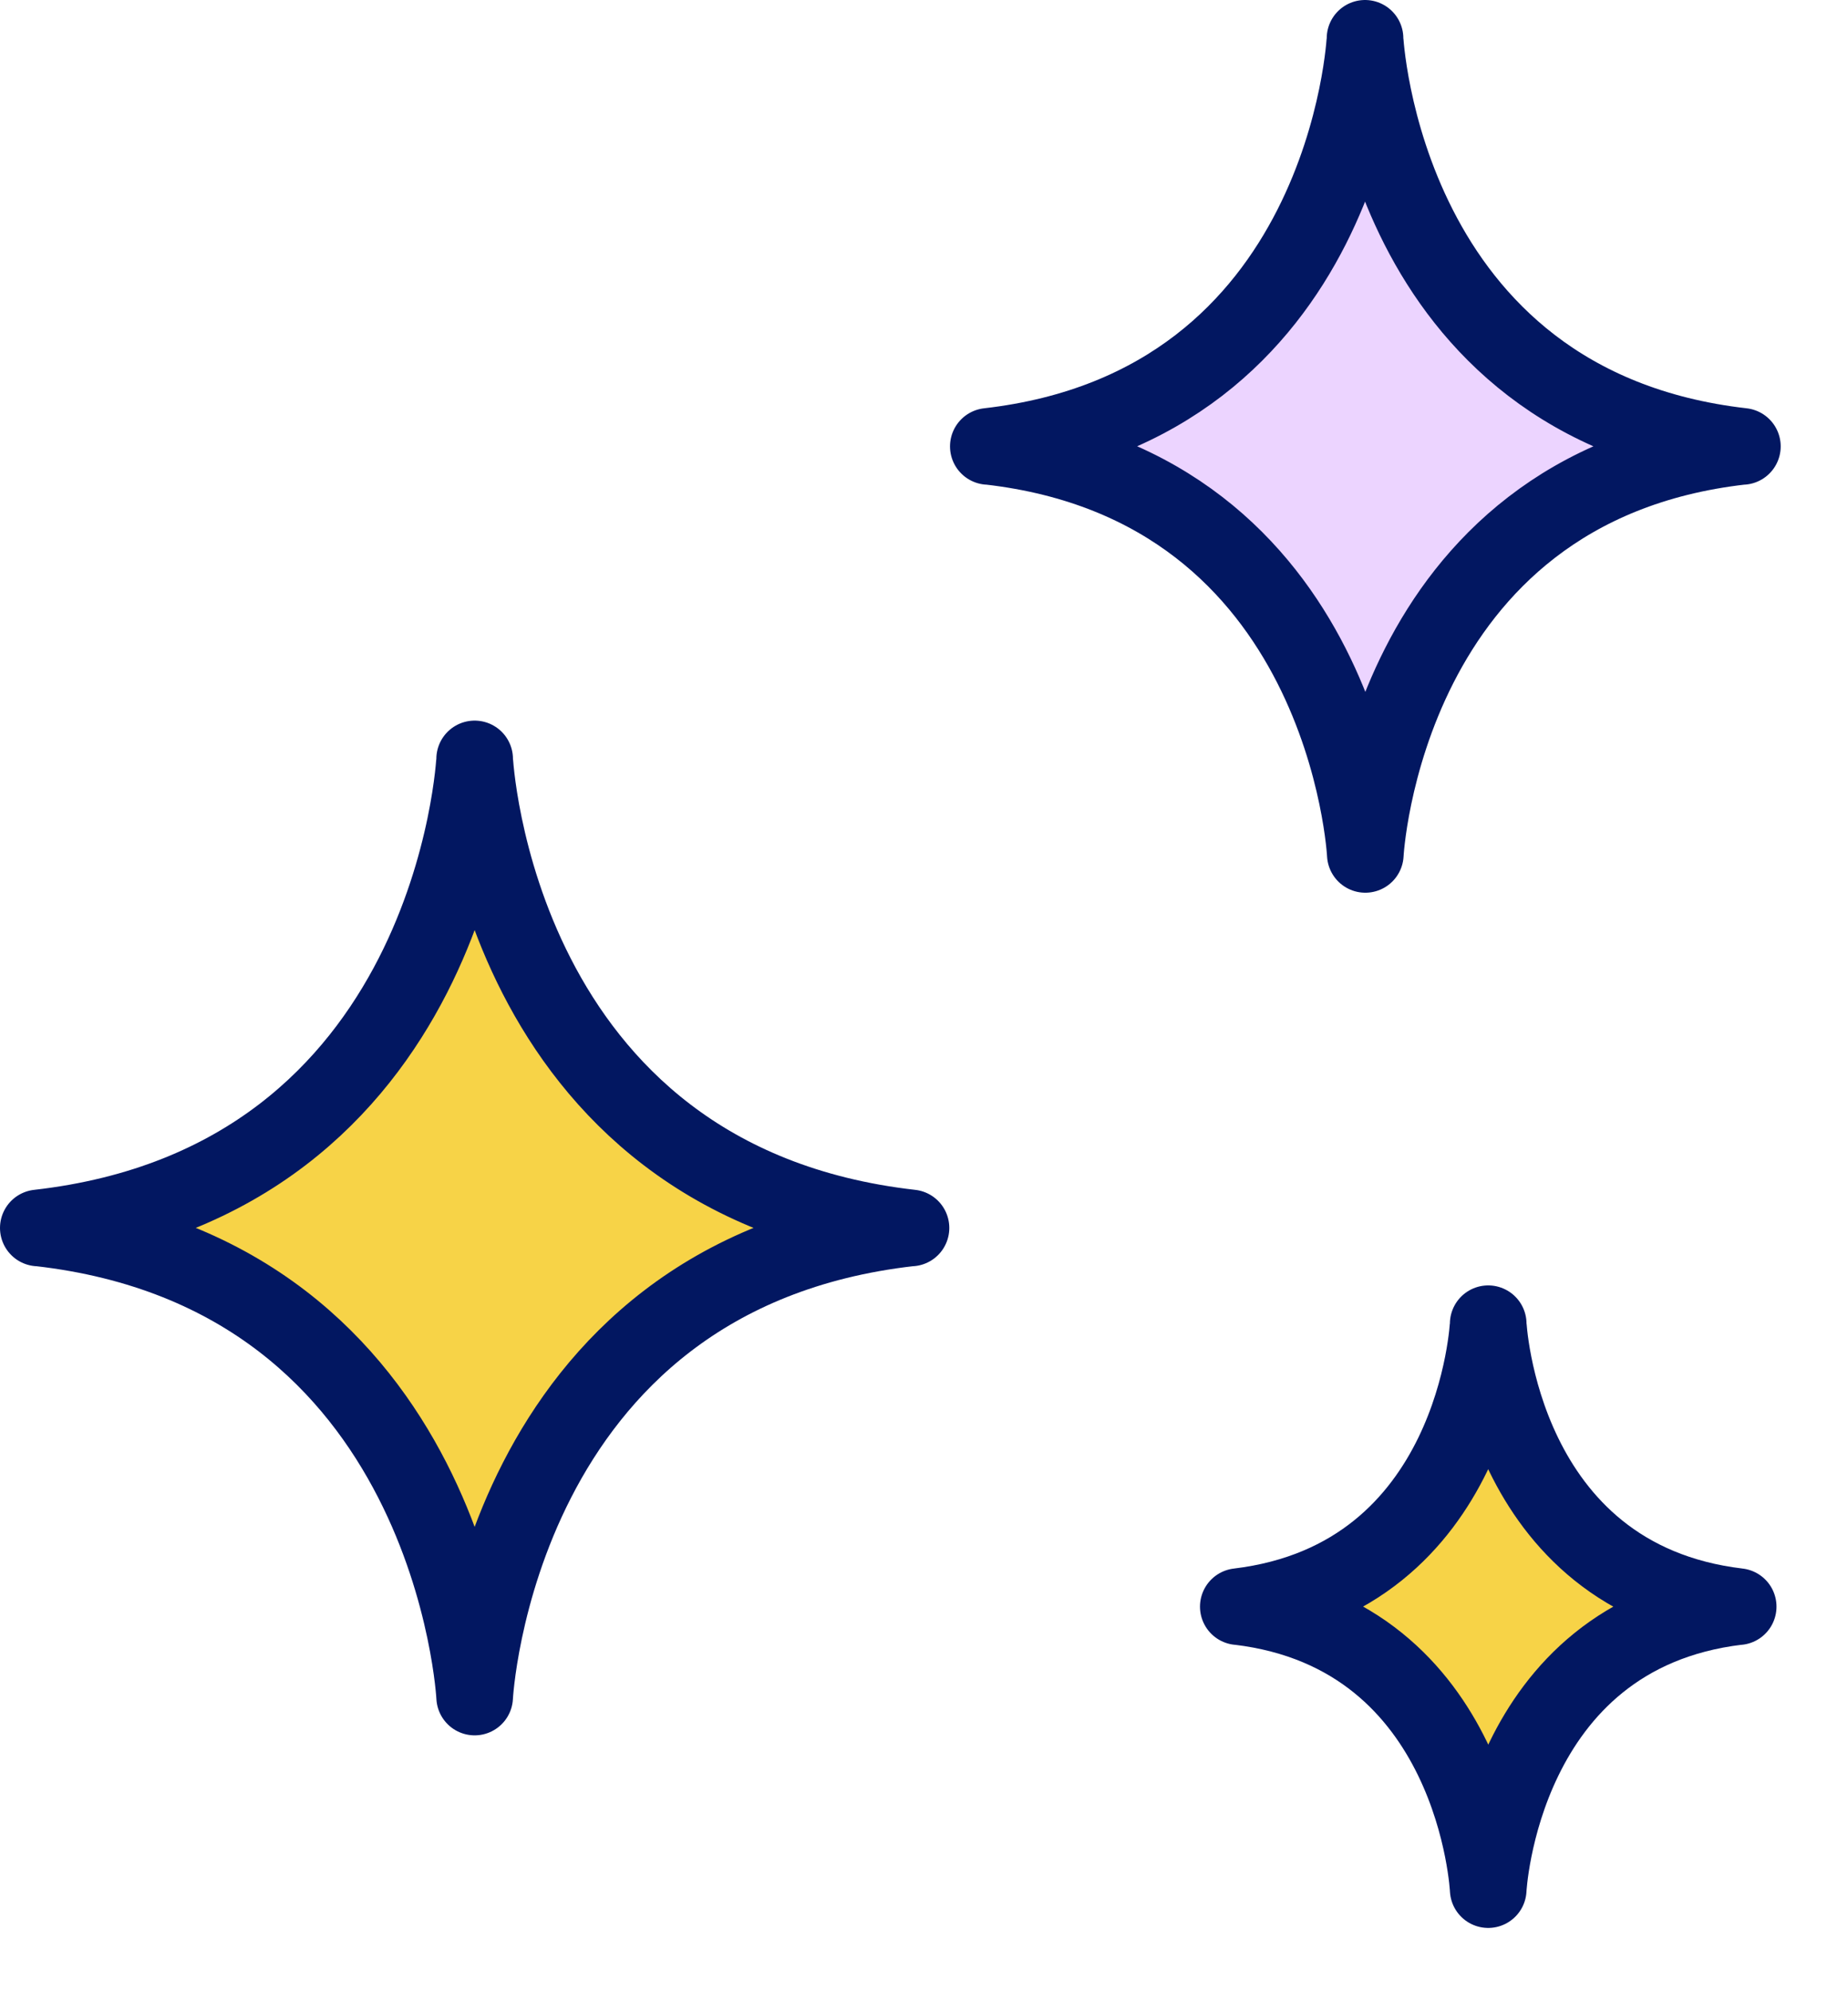
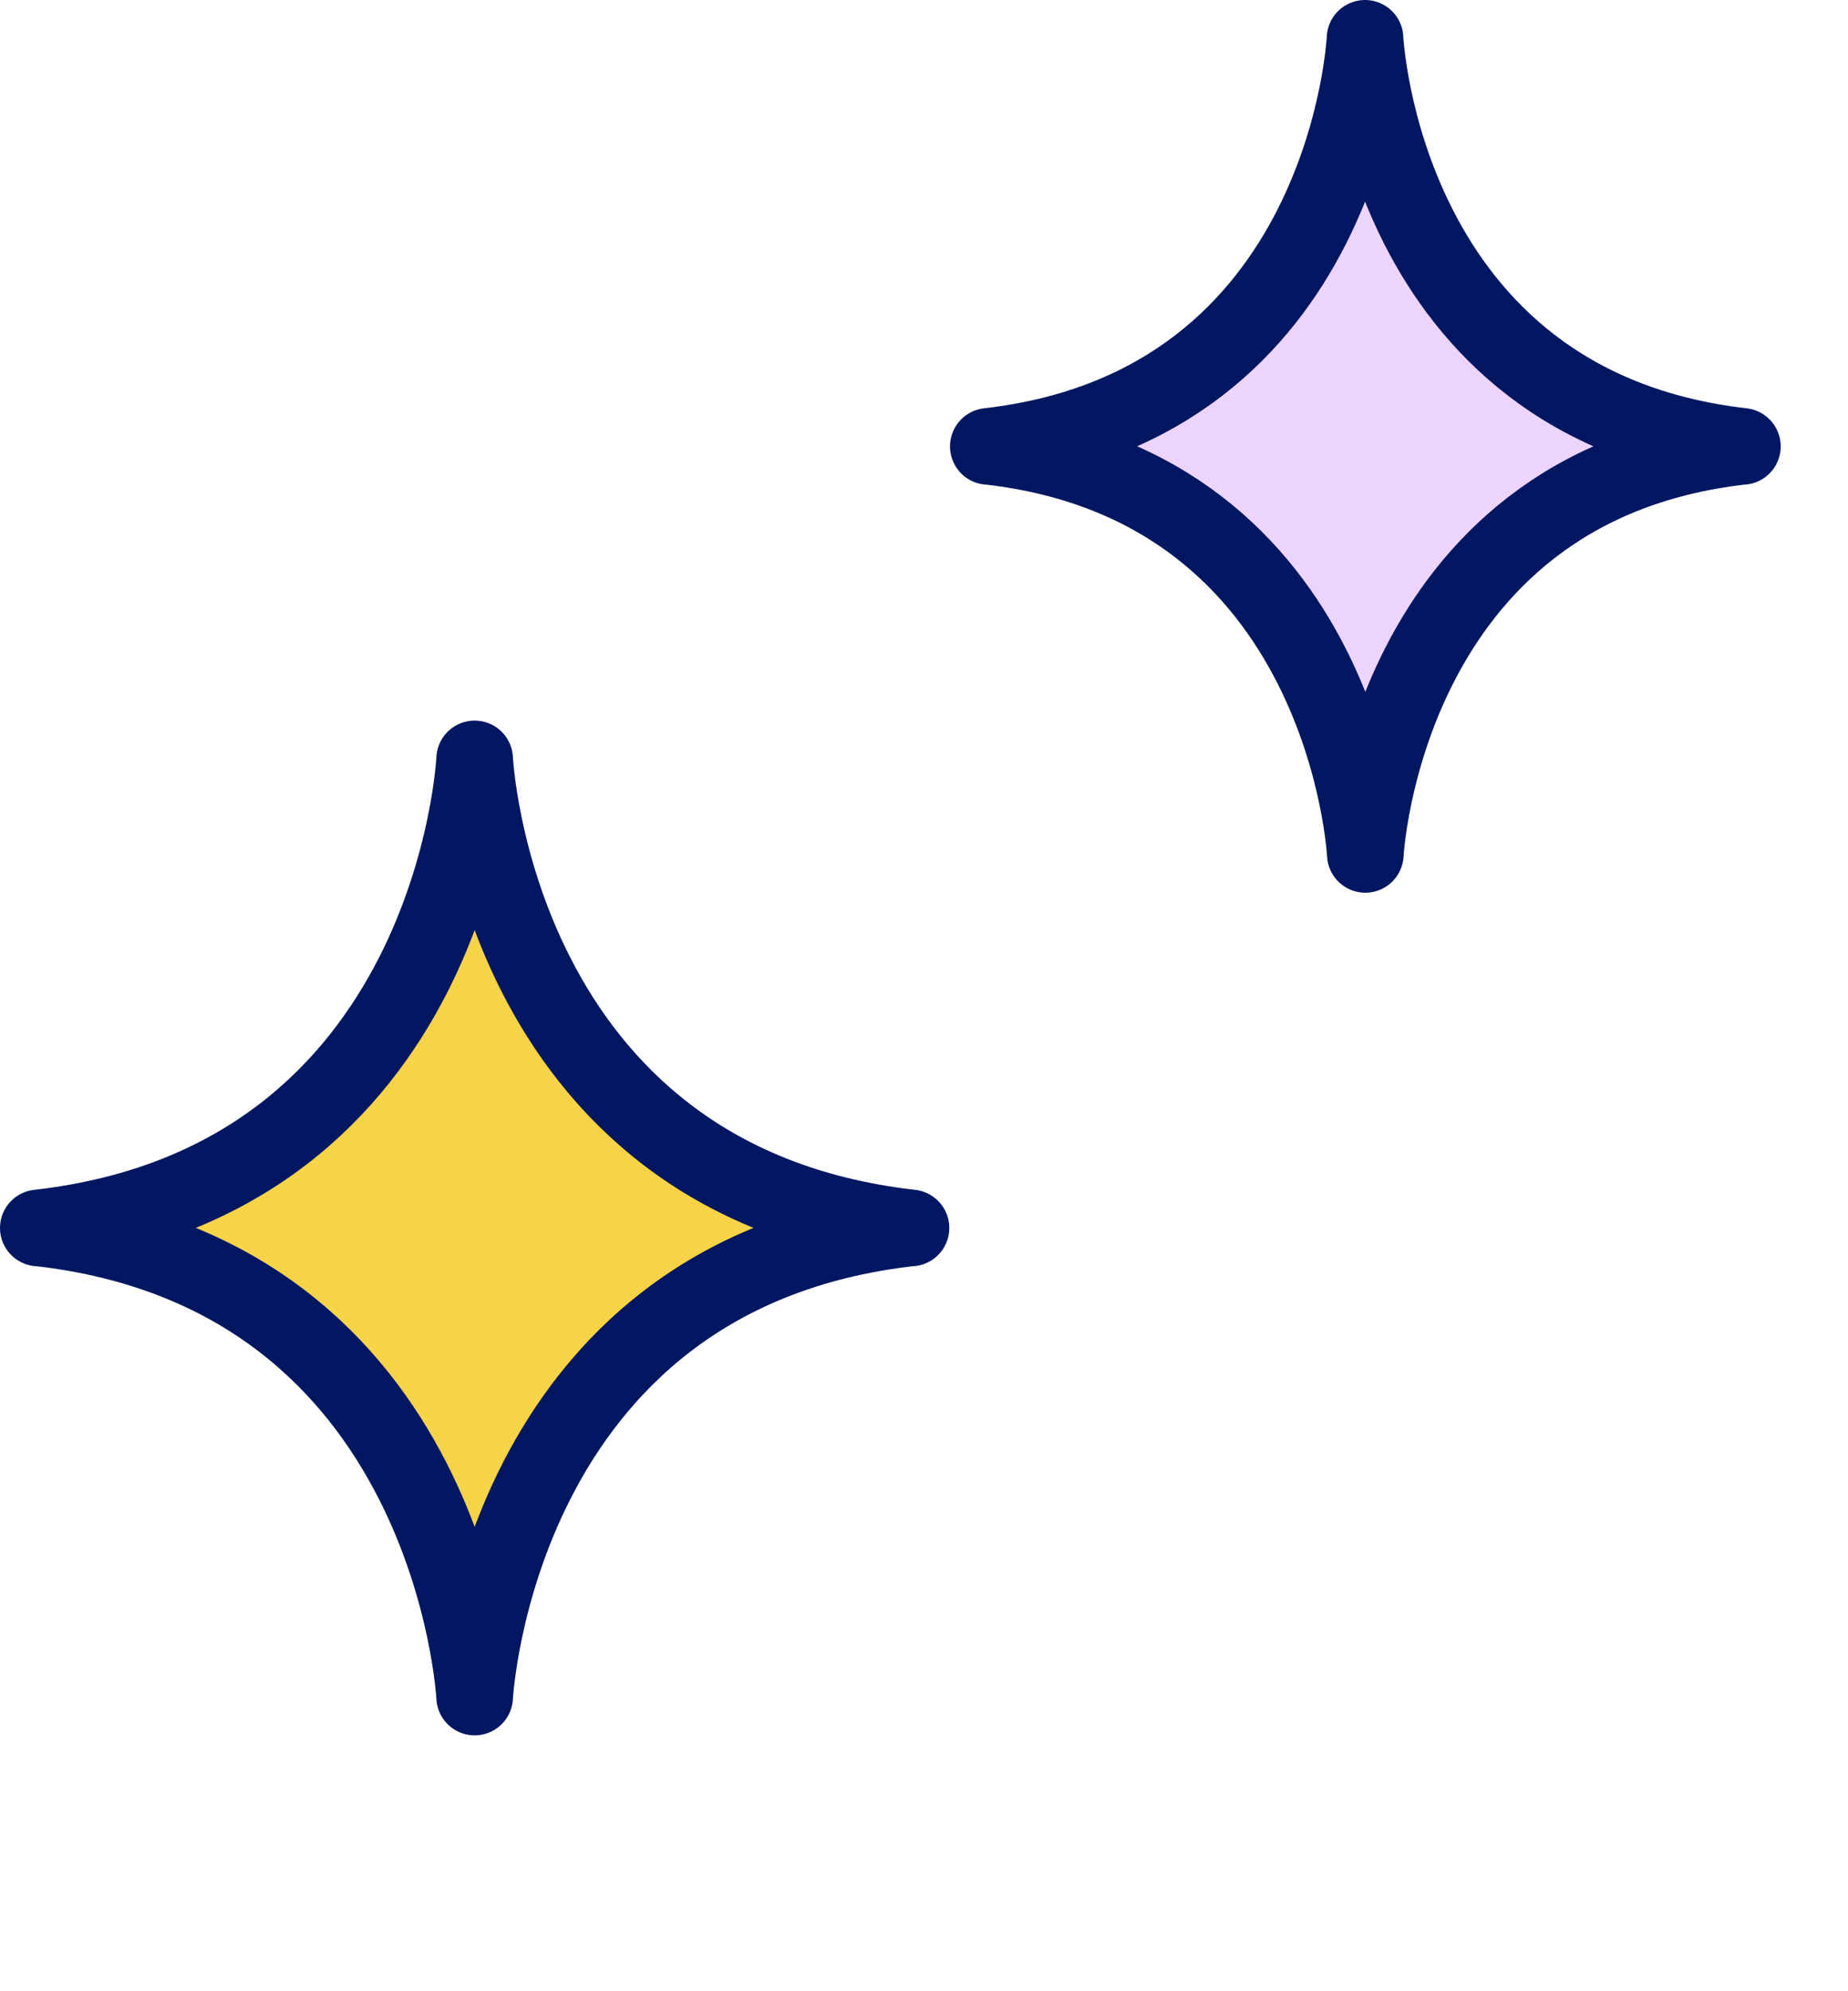
<svg xmlns="http://www.w3.org/2000/svg" width="26" height="28" viewBox="0 0 26 28" fill="none">
  <path d="M6.678 10.672C6.678 10.676 6.4 16.604 0.539 17.267H0.552C6.379 17.926 6.678 23.863 6.678 23.863C6.678 23.863 6.977 17.926 12.805 17.267H12.817C6.956 16.604 6.678 10.676 6.678 10.672Z" fill="#F7D347" stroke="#021761" stroke-width="1.078" stroke-miterlimit="10" stroke-linecap="round" stroke-linejoin="round" />
  <path d="M19.205 0.539C19.205 0.543 18.965 5.7 13.905 6.277H13.918C18.952 6.849 19.209 12.014 19.209 12.014C19.209 12.014 19.467 6.849 24.501 6.277H24.514C19.446 5.7 19.205 0.543 19.205 0.539Z" fill="#ECD4FF" stroke="#021761" stroke-width="1.078" stroke-miterlimit="10" stroke-linecap="round" stroke-linejoin="round" />
-   <path d="M20.938 18.614C20.938 18.619 20.778 22.189 17.422 22.592H17.43C20.77 22.991 20.938 26.571 20.938 26.571C20.938 26.571 21.111 22.991 24.446 22.592H24.455C21.099 22.194 20.938 18.619 20.938 18.614Z" fill="#F7D347" stroke="#021761" stroke-width="1.078" stroke-miterlimit="10" stroke-linecap="round" stroke-linejoin="round" />
</svg>